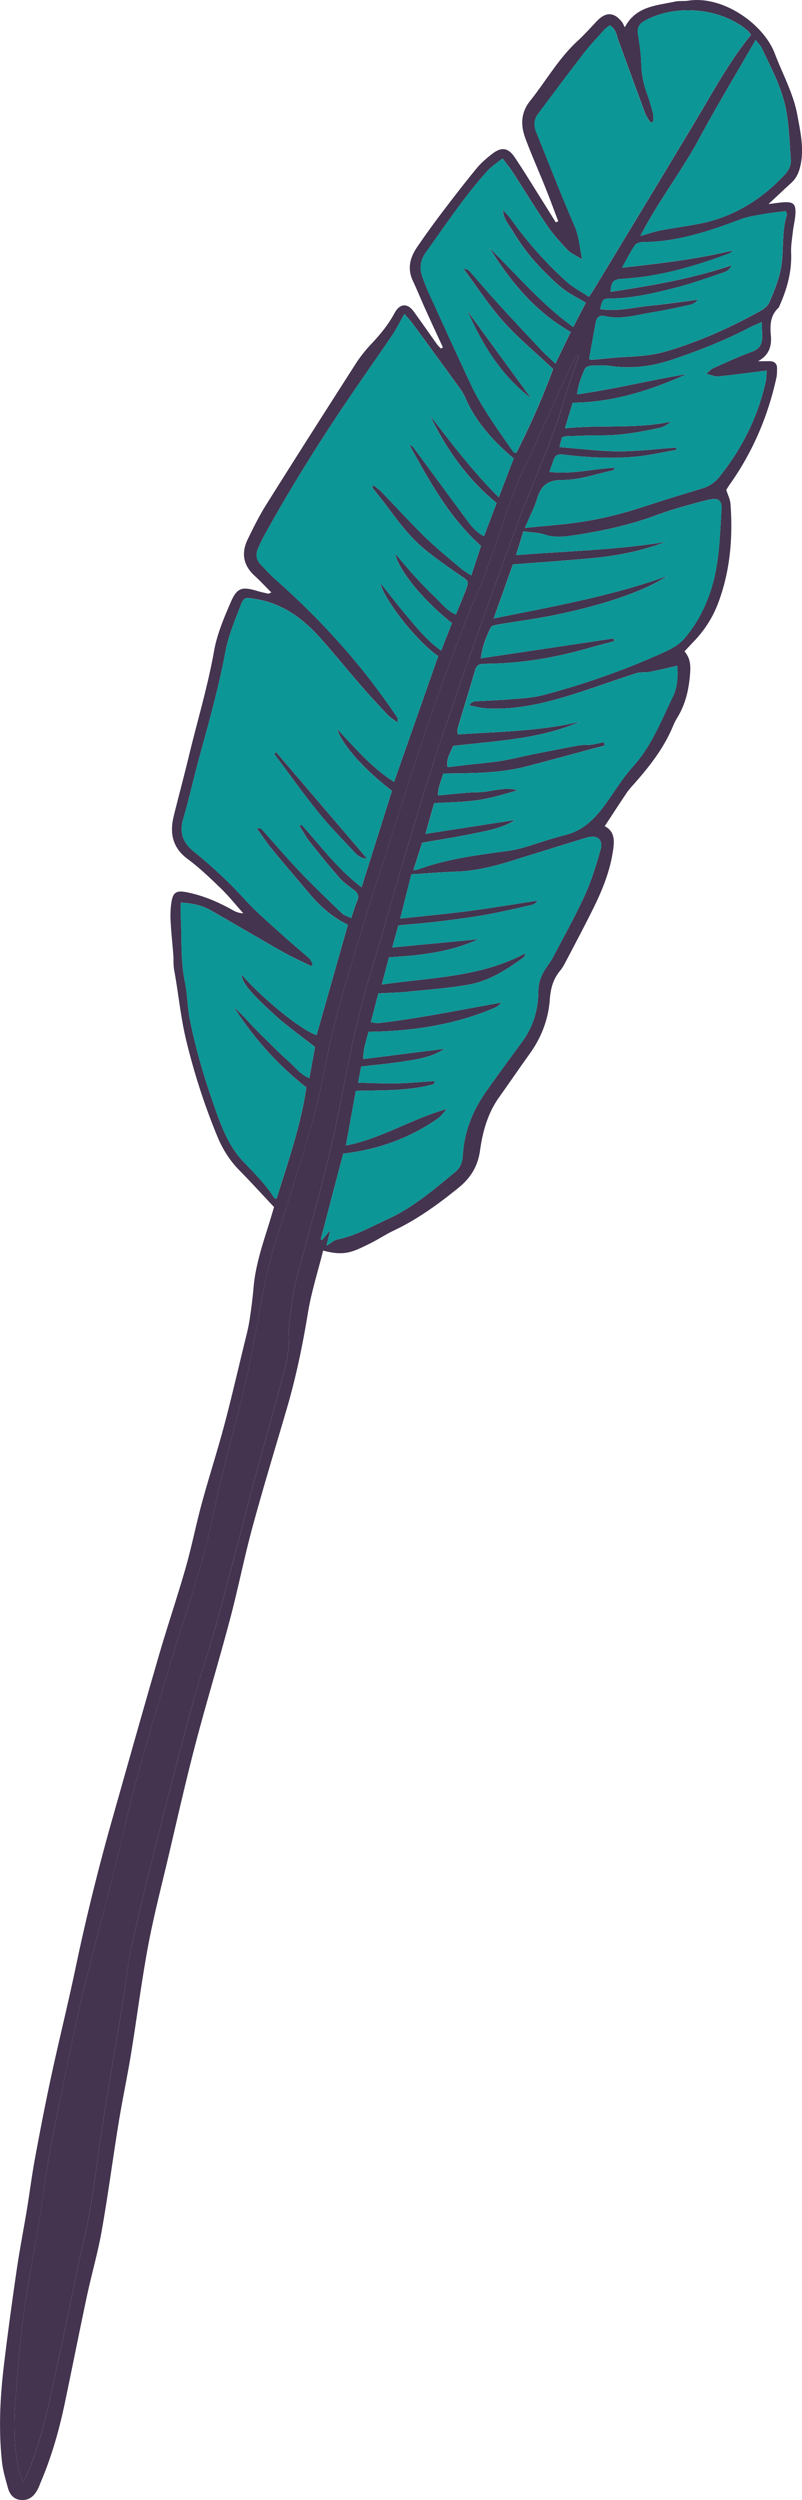
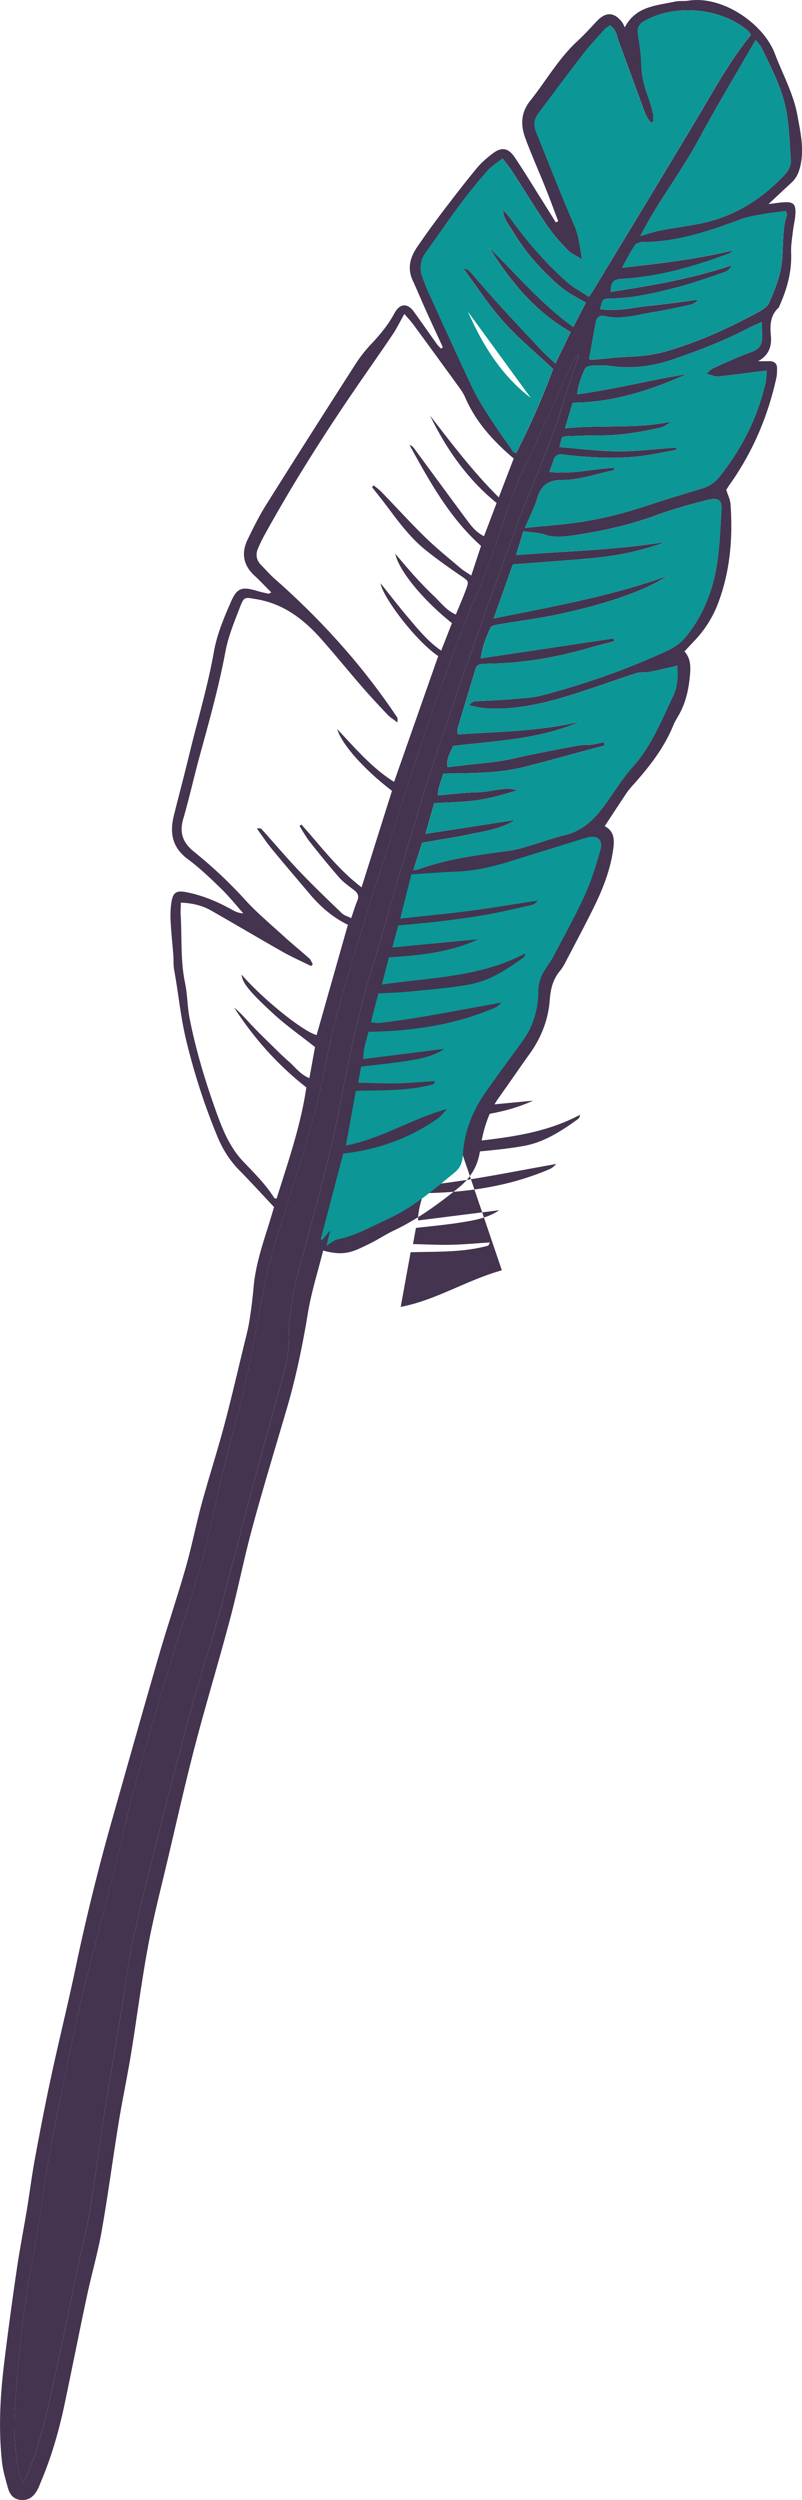
<svg xmlns="http://www.w3.org/2000/svg" id="Calque_2" viewBox="0 0 387.61 1208.11">
  <defs>
    <style>.cls-1{fill:#0d9696}.cls-2{fill:#44344f}</style>
  </defs>
  <g id="_10">
-     <path d="M132.42 583.28c-5.86-6.23-11.16-12.08-16.7-17.69-4.74-4.79-8.2-10.4-10.72-16.52-6.21-15.07-11.2-30.52-15.03-46.42-2.71-11.26-3.74-22.72-5.82-34.04-.43-2.33-.2-4.77-.39-7.15-.42-5.49-1.04-10.96-1.31-16.45-.15-3.09-.06-6.25.45-9.29.78-4.68 2.59-5.5 7.38-4.54 7.82 1.56 15.01 4.62 21.92 8.48 1.55.87 3.16 1.62 5.4 1.7-3.58-4.01-6.94-8.24-10.78-11.97-5.14-4.98-10.35-9.99-16.08-14.24-7.5-5.55-8.8-12.62-6.74-20.95 2.37-9.59 4.95-19.13 7.26-28.73 4.07-16.92 9.12-33.57 12.17-50.77 1.45-8.19 4.81-16.16 8.16-23.85 3.02-6.93 5.42-7.45 12.75-5.27 1.75.52 3.53.91 5.31 1.3.28.06.63-.24 1.48-.59-2.79-2.79-5.35-5.55-8.12-8.09-5.46-5.03-6.48-10.94-3.35-17.45 2.79-5.78 5.67-11.56 9.08-16.99 14.25-22.72 28.66-45.33 43.13-67.91 2.17-3.39 4.72-6.6 7.48-9.53 4.3-4.58 8.28-9.33 11.25-14.89.59-1.11 1.39-2.24 2.38-2.98 2.24-1.68 4.78-.93 6.98 2.09 3.78 5.19 7.43 10.48 11.17 15.71.57.79 1.29 1.47 1.95 2.19.32-.19.64-.38.97-.58-2.79-6.06-5.62-12.11-8.36-18.2-2.11-4.67-4.04-9.42-6.2-14.06-2.72-5.84-1.31-11.16 2.04-16.1 3.92-5.77 8.02-11.42 12.23-16.98 5.43-7.17 10.93-14.29 16.64-21.23 2.19-2.66 4.91-4.97 7.67-7.08 4.34-3.32 7.58-2.82 10.7 1.81 4.5 6.69 8.69 13.6 12.99 20.42 2.31 3.66 4.58 7.34 6.86 11.02.39-.18.78-.36 1.18-.55-2.05-5.37-4.02-10.78-6.16-16.11-3.2-8-6.73-15.87-9.72-23.94-2.33-6.29-2.29-12.38 2.3-18.13 7.67-9.6 13.72-20.46 22.89-28.9 3.23-2.98 6.18-6.27 9.2-9.47 4.46-4.73 8.39-4.66 12.35.34.45.57.69 1.3 1.31 2.49C307.34 2.95 317.19 2.75 326.13.78c2.13-.47 4.42-.13 6.59-.46 16.5-2.56 36.26 11.09 41.76 25.59 3.75 9.91 9 19.26 10.91 29.83 1.43 7.91 3.27 15.78 1.54 23.97-.72 3.4-1.89 6.26-4.43 8.59-3.49 3.2-6.93 6.45-11.07 10.31 3.05-.36 5.29-.76 7.54-.87 4.44-.23 5.65.86 5.47 5.39-.12 2.91-.9 5.79-1.23 8.7-.39 3.44-.99 6.92-.85 10.36.37 9.04-1.96 17.41-5.59 25.53-.15.34-.23.75-.48.98-4.07 3.75-4.17 8.52-3.72 13.54.47 5.19-.99 9.51-6.23 12.33 1.82-.01 3.63-.03 5.45-.04 2.44 0 3.83 1.11 3.77 3.65-.04 1.46-.01 2.96-.33 4.38-4.1 18.68-11.46 35.94-22.55 51.57-.63.89-1.18 1.84-1.67 2.61.75 2.42 1.89 4.6 2.05 6.85 1.17 16.27-.15 32.28-5.91 47.69-2.6 6.95-6.52 13.14-11.67 18.52-1.52 1.59-3.01 3.21-4.67 4.98 2.84 3.18 3.03 6.9 2.71 10.85-.58 7.22-2.04 14.13-5.76 20.45-.84 1.42-1.7 2.86-2.32 4.38-4.51 11.07-11.77 20.28-19.64 29.07-1.1 1.23-2.18 2.5-3.1 3.87-3.45 5.15-6.83 10.35-10.43 15.84 5.32 2.78 4.63 7.89 3.85 12.78-1.49 9.32-4.99 18.03-9.13 26.45-4.3 8.73-8.89 17.32-13.4 25.95-.85 1.62-1.73 3.28-2.89 4.68-3.41 4.11-4.59 8.6-4.99 14.07-.69 9.36-4.05 18.18-9.64 25.97-5.03 7.02-9.9 14.15-14.9 21.18-5.49 7.71-7.91 16.61-9.18 25.71-1.07 7.64-4.58 13.26-10.44 18-9.74 7.87-19.79 15.2-31.17 20.59-4.14 1.96-7.97 4.57-12.1 6.56-7.51 3.61-11.56 6.05-22.1 3.14-2.51 10.06-5.7 20-7.37 30.19-2.56 15.57-5.73 30.95-10.16 46.08-5.61 19.16-11.44 38.27-16.67 57.54-3.99 14.68-6.91 29.64-10.81 44.34-5.4 20.38-11.54 40.57-16.87 60.96-4.68 17.91-8.73 35.99-12.97 54.02-3.36 14.3-7.07 28.54-9.76 42.96-3.22 17.32-5.42 34.82-8.26 52.21-1.81 11.05-4.15 22.01-5.95 33.06-2.83 17.4-5.12 34.88-8.18 52.24-1.88 10.65-4.92 21.09-7.18 31.68-3.71 17.39-7.14 34.84-10.8 52.24-2.69 12.77-6.28 25.28-11.37 37.33-.5 1.18-.91 2.41-1.5 3.55-1.6 3.11-3.79 5.46-7.62 5.39-3.95-.06-5.99-2.54-6.93-5.98-1.1-4.06-2.34-8.15-2.8-12.3-1.76-15.97-.91-31.93 1.02-47.82 1.83-15.12 3.89-30.21 6.09-45.27 1.43-9.78 3.34-19.49 4.95-29.25 1.34-8.15 2.36-16.35 3.86-24.47 2.47-13.33 5.04-26.65 7.9-39.9 3.75-17.38 8.05-34.64 11.7-52.04 5.09-24.24 11.03-48.26 17.78-72.09 7.45-26.28 14.84-52.59 22.46-78.82 4.14-14.26 8.93-28.34 13.01-42.62 2.92-10.22 4.95-20.7 7.74-30.96 3.42-12.56 7.44-24.96 10.8-37.54 3.49-13.07 6.52-26.27 9.72-39.42.91-3.72 1.91-7.44 2.51-11.21.86-5.41 1.55-10.86 2.03-16.32.88-10.14 4-19.72 7.03-29.33.99-3.14 1.91-6.29 2.86-9.47zm58.03-205.42c7.2-20.51 14.28-40.69 21.34-60.81-10.93-7.37-26.83-28.48-27.88-35.2 4.87 6.06 9.18 11.7 13.78 17.09 4.61 5.4 9.08 10.97 15.54 15.46 1.85-4.75 3.56-9.1 5.19-13.29-13.69-10.87-25.71-25.3-27.36-33.49 3.57 4.15 6.44 7.64 9.48 10.97 2.97 3.25 6.01 6.45 9.22 9.47 3.23 3.04 5.86 6.87 10.55 8.91 1.77-4.33 3.46-8.18 4.91-12.11 1.51-4.1 1.22-4.05-2.42-6.55-5.88-4.04-11.73-8.14-17.27-12.63-7.18-5.81-12.69-13.21-18.18-20.57-2.45-3.28-5.03-6.46-7.55-9.69l.81-.87c1.3 1.09 2.71 2.08 3.89 3.3 7.02 7.26 13.81 14.76 21.04 21.81 5.37 5.24 11.25 9.96 16.96 14.83 1.47 1.25 3.19 2.22 5.26 3.63 1.67-5.05 3.14-9.52 4.72-14.31-15.26-13.64-24.89-31.18-34.55-48.75 1.01.25 1.62.81 2.11 1.47 8.59 11.66 17.13 23.36 25.76 34.98 2.14 2.87 4.38 5.74 8.12 7.62 2.06-5.44 3.99-10.51 6.1-16.07-14.17-11.53-24.3-26.01-32.16-42.22 10.35 13.34 20.46 26.85 33.2 39.51 2.67-6.96 4.98-12.99 7.21-18.79-10.21-8.67-18.47-17.89-23.52-29.67-.79-1.83-1.99-3.52-3.17-5.15-7.21-9.95-14.45-19.88-21.73-29.79-1.23-1.68-2.67-3.2-4.41-5.24-2.25 3.97-3.85 7.27-5.88 10.27-7.72 11.4-15.7 22.62-23.37 34.06-13.81 20.61-26.91 41.65-38.84 63.42-.97 1.77-1.79 3.62-2.6 5.47-1.32 3-.89 5.72 1.44 8.1 2.19 2.22 4.23 4.62 6.57 6.67 22.56 19.89 42.56 42.03 59.27 67.09.21.32.04.89.07 2.38-2.02-1.59-3.55-2.51-4.74-3.76-4.17-4.4-8.31-8.82-12.28-13.39-6.62-7.62-12.99-15.47-19.67-23.04-8.55-9.68-18.38-17.28-31.67-19.46-5.37-.88-5.77-1.34-7.76 3.87-2.68 7.01-5.64 14.08-7.01 21.4-3.2 17.14-7.9 33.87-12.49 50.64-2.76 10.06-4.99 20.26-7.91 30.27-1.97 6.75-.21 11.51 5.19 15.88 8.7 7.05 16.89 14.65 24.46 22.99 5.78 6.37 12.44 11.94 18.82 17.76 4.07 3.71 8.35 7.18 12.46 10.85.77.69 1.13 1.84 1.67 2.78-.27.29-.54.59-.81.88-4.55-2.26-9.22-4.31-13.63-6.81-11.65-6.6-23.15-13.46-34.79-20.07-4.32-2.46-9.11-3.54-14.53-3.77-.04 2.28-.2 4.27-.08 6.25.65 10.8-.16 21.67 2.08 32.4 1.19 5.71 1.13 11.68 2.26 17.41 2.76 13.97 6.75 27.64 11.45 41.08 3.51 10.04 7.02 20.22 14.56 28.1 5.34 5.58 10.8 11 14.95 17.57.1.16.54.12 1.05.21 5.58-17.83 11.73-35.45 14.37-53.74-14.17-11.1-25.49-24.01-34.93-38.62 3.2 2.63 5.86 5.76 8.67 8.74 2.77 2.94 5.67 5.76 8.56 8.59 3.02 2.96 6 5.97 9.18 8.74 3.08 2.68 5.49 6.24 9.99 8.09 1.01-5.57 1.94-10.71 2.73-15.03-7.06-5.6-13.98-10.45-20.15-16.12-12.07-11.07-14.99-15.11-15.35-18.89 10.43 11.99 29.68 27.46 36.27 29.22 5.02-17.71 10.04-35.42 15.12-53.31-7.36-3.56-13.26-8.71-18.39-14.79-6.14-7.29-12.36-14.52-18.41-21.88-2.57-3.13-4.8-6.54-7.19-9.82 1.27-.3 1.97-.07 2.39.4 6.13 6.81 12.05 13.81 18.36 20.44 6.58 6.91 13.49 13.5 20.36 20.13 1.05 1.01 2.67 1.42 4.47 2.33 1.14-3.3 1.9-5.92 2.95-8.41.98-2.32.23-3.77-1.61-5.18-2.47-1.89-5.08-3.71-7.11-6.02-4.95-5.65-9.68-11.5-14.33-17.4-1.84-2.33-3.26-5-4.87-7.52.3-.23.6-.46.91-.69 9.17 10.12 17.28 21.3 29.08 30.32 5.1-16.2 9.93-31.53 14.69-46.64-13.13-10.04-24.19-22.19-26.48-29.84 9 9.53 16.68 18.69 27.51 25.54zM279.7 172.1c-.38-.16-.77-.31-1.15-.47-.81 1.59-1.68 3.16-2.42 4.78-6.32 13.86-12.64 27.72-18.93 41.6-3.03 6.69-6.37 13.26-8.93 20.13-5.97 15.99-10.79 32.44-17.45 48.12-13.6 31.98-24.48 64.89-35.19 97.89-6.56 20.24-13.15 40.47-19.44 60.79-5.04 16.3-10.06 32.63-14.34 49.14-3.73 14.37-5.88 29.16-9.68 43.5-4.42 16.65-9.71 33.08-14.97 49.5-4.02 12.55-7.77 25.13-10.2 38.09-2.62 13.99-4.94 28.04-8.08 41.92-3.6 15.89-8.08 31.58-11.94 47.42-3.13 12.82-5.43 25.86-8.98 38.56-4.64 16.6-10.29 32.91-15.25 49.43-7.97 26.52-16.09 52.98-22.41 79.99-6.43 27.49-13.9 54.74-20.61 82.17-3.22 13.17-5.8 26.49-8.55 39.77-2.64 12.75-5.29 25.5-7.6 38.32-1.76 9.75-2.88 19.61-4.47 29.39-2.56 15.75-5.68 31.41-7.8 47.21-1.88 14-2.94 28.13-3.95 42.23-.78 10.82-.44 21.67 1.73 32.37.33 1.63 1.13 3.16 2.05 5.68 1.05-2.05 1.6-2.96 2.01-3.93 7.44-17.33 10.76-35.81 14.83-54.06 3.27-14.69 6.12-29.47 9.22-44.2 2.08-9.87 4.64-19.66 6.32-29.6 2.48-14.66 4.22-29.44 6.54-44.13 2.8-17.75 5.89-35.46 8.8-53.2 1.81-11.05 2.96-22.25 5.41-33.16 4.49-20.05 9.6-39.96 14.65-59.89 4.68-18.49 9.45-36.96 14.51-55.35 3.65-13.26 8.13-26.29 11.76-39.55 5.91-21.57 11.35-43.27 17.13-64.87 4.74-17.7 9.77-35.33 14.49-53.04 1.75-6.54 3.18-13.12 2.84-20.06-.22-4.51.7-9.1 1.26-13.63 1.42-11.52 5.08-22.5 7.99-33.67 5.09-19.51 10.6-38.97 14.52-58.72 4.64-23.4 8.95-46.81 16.1-69.64 5.37-17.14 9.9-34.54 15.09-51.74 6.3-20.89 12.42-41.86 19.46-62.51 11.41-33.49 23.19-66.88 35.44-100.07 7.68-20.81 17.27-40.9 23.46-62.28 1.98-6.82 4.48-13.48 6.74-20.22zm16.87 136.42c.1.44.21.87.31 1.31-4.1 1.11-8.21 2.16-12.29 3.33-15.71 4.49-31.68 7.33-48.07 7.55-1.1.01-2.2.12-3.3.15-1.9.04-2.96.93-3.52 2.81-2.81 9.49-5.72 18.95-8.55 28.44-.19.64.03 1.41.08 2.79 19.93-1.33 39.72-1.51 59.12-6.17-19.51 8.54-40.52 9.23-61.37 11.75-1.18 3.24-3.53 6.2-2.64 10.25 3.26-.38 6.15-.72 9.04-1.06 5.63-.65 11.28-1.1 16.87-1.99 5.04-.8 10.01-2.1 15.02-3.1 7.52-1.5 15.04-2.99 22.59-4.36 1.97-.36 4.04-.11 6.04-.37 2.01-.26 3.98-.79 5.96-1.21.13.54.26 1.08.4 1.62-12.77 3.32-25.46 6.92-38.26 10.2-13.1 3.36-26.44 3.12-39.8 3.36-1.03 3.87-2.64 6.92-2.48 10.56 6.7-.56 13.04-1.43 19.4-1.53 6.33-.1 12.54-2.84 18.97-.96-6.47 1.97-12.94 3.86-19.55 4.81-6.66.96-13.45.98-20.7 1.44-1.29 4.55-2.66 9.38-4.2 14.82 15.04-2.33 29.16-4.51 43.28-6.7-6.53 4.18-14.03 5.28-21.36 6.79-7.65 1.58-15.39 2.76-23.53 4.19-1.3 4.05-2.71 8.43-4.27 13.29 1.38-.23 1.92-.23 2.41-.41 12.29-4.49 25.13-6.44 38.01-8.21 3.8-.52 7.66-.93 11.34-1.93 7.21-1.96 14.24-4.64 21.5-6.41 9.08-2.22 14.83-8.31 19.94-15.46 4.26-5.96 8.12-12.3 13-17.71 8.95-9.93 13.61-22.17 19.29-33.85 2.18-4.49 2.48-9.69 2.08-14.83-4.92 1.1-9.16 2.15-13.44 2.97-2.07.4-4.35-.02-6.31.61-10.06 3.24-19.99 6.87-30.07 10.06-13.83 4.38-27.86 7.84-42.55 6.94-2.75-.17-5.46-.94-8.19-1.44 1-1.4 1.94-1.88 2.9-1.94 5.5-.36 11.01-.47 16.49-.95 5.46-.48 11.05-.67 16.29-2.06 20.36-5.38 40.2-12.34 59.35-21.13 3.25-1.49 6.62-3.51 8.91-6.17 5.78-6.71 9.88-14.46 12.71-22.97 4.23-12.72 4.42-25.91 5.27-39.04.31-4.72-1.11-6.43-7.02-4.92-8.33 2.12-16.66 4.4-24.72 7.38-12.61 4.65-25.63 7.5-38.82 9.51-4.78.73-9.76 1.44-14.74-.19-3.2-1.05-6.73-1.09-10.43-1.63-1.17 3.8-2.2 7.14-3.55 11.51 24.83-1.96 48.63-2.48 72.21-6.36-11.57 4.38-23.58 6.73-35.83 7.86-12.55 1.16-25.14 2-37.91 2.99-2.94 8.28-5.92 16.68-9.27 26.11 28.89-5.81 56.91-10.8 83.91-20.49a88.95 88.95 0 0 1-13.45 6.9c-12.55 5.16-25.63 8.67-38.85 11.5-9.8 2.1-19.79 3.36-29.68 5.06-1.18.2-2.92.53-3.32 1.33-2.23 4.49-4.09 9.16-4.82 14.97 21.81-3.26 42.98-6.43 64.14-9.6zm19.12-249.75c-.43.15-.87.29-1.3.44-.86-1.45-1.96-2.8-2.54-4.35-4.34-11.65-8.54-23.36-12.87-35.01-.98-2.64-1.18-5.78-4.27-7.61-.91.71-1.86 1.25-2.55 2.02-3.43 3.83-6.99 7.57-10.13 11.63-7.41 9.58-14.62 19.32-21.88 29.01-2.04 2.73-2.3 5.71-1.02 8.87 6.12 15.11 11.99 30.33 18.48 45.27 2.15 4.96 2.52 9.89 3.68 16.27-3.15-1.99-5.44-2.89-6.97-4.51-3.51-3.72-7-7.55-9.87-11.77-5.78-8.49-11.11-17.28-16.7-25.9-1.44-2.22-3.13-4.26-4.83-6.56-1.94 1.46-3.28 2.41-4.55 3.45-1 .81-1.99 1.65-2.84 2.6-11.09 12.32-20.22 26.13-29.84 39.56-2.8 3.9-3.02 8.13-1.24 12.53.82 2.04 1.52 4.13 2.44 6.12 6.93 15.18 13.81 30.39 20.92 45.49 2.26 4.79 4.99 9.39 7.85 13.86 3.94 6.17 8.21 12.13 12.37 18.15.17.25.64.29 1.45.62 6.86-13.45 12.94-27.25 17.83-40.63-8.61-8.13-17.01-15.08-24.19-23.12-7.01-7.86-12.77-16.83-19.08-25.31 1.53.05 2.44.63 3.13 1.41 4.49 5.08 8.86 10.27 13.42 15.28 6.92 7.59 13.94 15.09 20.98 22.57 1.99 2.11 4.19 4.03 6.87 6.58 2.63-5.46 4.97-10.3 7.39-15.32-17.34-9.89-29.12-24.42-39.24-40.56 13.11 12.85 24.99 27.01 40.44 38.2 2.13-4.11 4.04-7.78 6.12-11.79-3.86-2.29-7.49-4.05-10.66-6.43-3.36-2.52-6.39-5.53-9.36-8.52-2.83-2.86-5.57-5.85-8.05-9.02-2.58-3.31-4.98-6.8-7.14-10.4-1.93-3.22-4.69-6.12-4.82-10.22 1.55 1.38 2.85 2.9 4.02 4.51 7.86 10.9 16.69 20.97 26.68 29.93 3.18 2.85 7.1 4.87 10.8 7.35 1.15-1.74 1.89-2.78 2.55-3.87 17-28.14 34.08-56.22 50.93-84.44 7.8-13.07 15.12-26.43 24.87-38.3-.64-.83-.99-1.5-1.52-1.96-12.81-11.03-34.78-13.15-49.71-4.93-2.55 1.4-3.87 3.11-3.44 6.15.68 4.89 1.51 9.81 1.63 14.73.12 5.23 1.15 10.13 2.97 14.98 1.09 2.9 1.91 5.91 2.66 8.92.32 1.28.13 2.69.17 4.04zm-99.63 477.09c-1.96 2.08-2.98 3.6-4.38 4.58-13.74 9.62-29.07 15.11-45.81 17.03-3.67 14-7.27 27.73-10.86 41.45.22.1.45.19.67.29 1.05-1.26 2.1-2.52 3.93-4.71-.77 3.12-1.23 5.03-1.84 7.49 2.24-1.31 3.7-2.72 5.38-3.06 8.78-1.77 16.43-6.24 24.42-9.89 12.19-5.57 22.18-14.27 32.4-22.65 2.56-2.1 3.52-4.83 3.72-8.21.67-11.49 4.89-21.78 11.51-31.1 5.64-7.94 11.38-15.8 17.15-23.65 5.3-7.21 7.74-15.37 7.82-24.17.04-4.08 1.17-7.55 3.33-10.85 1.3-2 2.77-3.91 3.87-6.01 5.21-9.92 10.68-19.72 15.33-29.91 3.17-6.95 5.41-14.38 7.52-21.75 1.45-5.08-1.61-7.53-6.77-5.95-11.34 3.48-22.67 6.97-33.99 10.53-9.3 2.93-18.63 5.5-28.47 5.86-7.27.26-14.53.86-22.19 1.34-1.81 7.22-3.54 14.07-5.38 21.4 11.73-1.29 22.73-2.31 33.67-3.75 10.94-1.44 21.83-3.28 32.74-4.95-.78 1.05-1.66 1.8-2.66 2.03-7.25 1.64-14.49 3.38-21.8 4.69-7.37 1.32-14.81 2.3-22.25 3.22-6.7.82-13.44 1.35-20.61 2.05-.94 3.39-1.83 6.64-2.94 10.66l41.6-3.98c-13.69 6.29-28.29 7.81-43.2 8.73-1.1 4.22-2.13 8.17-3.43 13.15 24.2-3.46 47.9-3.58 69.35-15.09-.21 1.02-.5 1.72-1.03 2.1-7.91 5.71-16.16 11.12-25.83 12.92-9.88 1.83-19.97 2.51-29.99 3.54-4.54.46-9.13.53-14.18.8-1.19 4.58-2.37 9.11-3.63 13.97 1.77.19 2.85.5 3.87.38 19.88-2.31 39.46-6.42 59.27-9.91-.95.99-1.97 1.95-3.17 2.47-19.47 8.37-40 11.37-61.1 11.65-1.11 4.36-2.64 8.41-2.52 13.19 13.38-1.69 26.3-3.32 39.22-4.95-5.78 3.89-12.49 4.95-19.12 6-6.99 1.1-14.05 1.72-21.15 2.56l-1.42 7.81c6.47.13 12.5.46 18.51.33 6.13-.14 12.25-.72 18.69-1.13-.45.76-.62 1.49-.97 1.58-12.13 3.3-24.6 2.79-37.38 3.16l-4.79 26.41c17.12-3.28 31.43-12.75 48.89-17.69zm37.63-280.74c9.82-1.01 18.24-1.58 26.56-2.81 6.84-1.01 13.65-2.49 20.33-4.29 7.78-2.1 15.39-4.8 23.09-7.2 5.4-1.68 10.83-3.26 16.22-4.97 3.22-1.02 5.8-2.91 7.94-5.6 10.78-13.57 18.39-28.67 22.21-45.6.38-1.66.35-3.42.55-5.57-1.99.25-3.23.4-4.46.55-6.35.78-12.68 1.68-19.05 2.27-1.6.15-3.29-.69-5.78-1.27 1.65-1.35 2.37-2.25 3.31-2.66 6.18-2.74 12.31-5.64 18.66-7.93 3.3-1.19 4.88-3.11 5.04-6.34.12-2.46-.1-4.94-.19-8.06-2.42 1.08-4.1 1.72-5.67 2.54-12.03 6.32-24.65 11.23-37.48 15.58-9.64 3.27-19.56 4.59-29.77 3.11-3.06-.45-6.23-.31-9.34-.16-1.11.05-2.8.67-3.17 1.5-1.66 3.74-3.23 7.57-3.77 12.37 18.22-2.56 35.46-6.9 52.97-9.79-17.58 7.86-35.66 13.7-55.11 13.8-1.25 4.12-2.33 7.71-3.75 12.39 17.76-1.78 34.56.36 51.24-3.21-1.72 1.39-3.54 2.56-5.53 2.99-9.29 2.02-18.63 3.68-28.21 3.63-5.69-.03-11.38.26-17.07.43-.51.02-1.01.29-1.86.56-.36 1.37-.75 2.84-1.24 4.69 9.91.75 19.18 1.99 28.46 2.02 9.32.03 18.65-1.15 27.98-1.8.04.37.09.74.13 1.11-6.21 1.07-12.39 2.48-18.65 3.15-12.07 1.28-24.15.53-36.16-.9-2.53-.3-3.82.38-4.57 2.66-.61 1.85-1.31 3.67-2.05 5.71 10.96 1.36 21.12-1.52 31.56-1.97-.28.62-.37 1.15-.56 1.19-8.18 1.72-16.36 4.7-24.55 4.7-7.42 0-10.41 2.74-12.37 9.04-1.39 4.47-3.59 8.7-5.9 14.15zm100.63-134.17c-.64.52-1.2 1.25-1.93 1.52-16.66 6.23-33.61 11.2-51.5 12.24-4.5.26-5.5 1.35-5.8 6.33 19.54-2.98 39-6.26 58.43-12.79-1.19 2.81-3.3 3.21-5 3.8-7.05 2.4-14.08 4.93-21.28 6.78-10.42 2.68-20.91 5.24-31.79 5.4-4.18.06-4.18.14-5.41 5.13 8.12 1.34 15.99-.81 23.93-1.6 7.83-.78 15.63-1.94 23.44-2.94-1.24 1.39-2.66 2.19-4.17 2.52-5.86 1.27-11.72 2.55-17.63 3.52-7.72 1.27-15.37 3.66-23.34 1.89-2.54-.56-3.88.63-4.33 2.96-1.12 5.88-2.15 11.77-3.24 17.79.31.09.82.41 1.31.37 5.81-.47 11.62-1.19 17.44-1.45 6.42-.29 12.7-.91 18.93-2.76 15.88-4.71 30.83-11.49 45.26-19.49 1.67-.93 3.49-2.42 4.21-4.09 2.07-4.84 4.09-9.79 5.27-14.9 2.06-8.9.33-18.31 3.14-27.19.14-.43-.19-1.01-.41-2.01-3.62.48-7.21.83-10.75 1.47-3.76.68-7.64 1.21-11.19 2.55-15.3 5.74-30.68 10.93-47.3 10.98-1.29 0-3.13.57-3.77 1.52-2.11 3.12-3.79 6.53-6.22 10.87 18.81-2.1 36.33-4.15 53.71-8.39zM365.21 19.3c-9.48 16.48-18.85 31.99-27.44 47.94-8.54 15.85-19.73 30.11-28.28 46.79 3.93-1.1 6.85-2.12 9.85-2.7 6.09-1.17 12.24-1.98 18.33-3.14 16.6-3.16 30.2-11.59 41.64-23.82 1.99-2.13 3.11-4.56 2.89-7.45-.58-7.47-.81-15-2.03-22.37-1.86-11.31-7.28-21.39-12.16-31.61-.45-.95-1.3-1.72-2.8-3.64z" class="cls-2" />
-     <path d="M190.45 377.87c-10.82-6.85-18.51-16.01-27.51-25.54 2.29 7.65 13.35 19.8 26.48 29.84-4.76 15.11-9.59 30.44-14.69 46.64-11.8-9.02-19.91-20.21-29.08-30.32-.3.23-.6.46-.91.69 1.61 2.52 3.03 5.19 4.87 7.52 4.66 5.9 9.38 11.75 14.33 17.4 2.03 2.31 4.64 4.13 7.11 6.02 1.84 1.41 2.6 2.86 1.61 5.18-1.06 2.49-1.81 5.11-2.95 8.41-1.8-.91-3.43-1.32-4.47-2.33-6.87-6.62-13.78-13.22-20.36-20.13-6.31-6.63-12.24-13.63-18.36-20.44-.43-.47-1.13-.7-2.39-.4 2.38 3.28 4.62 6.69 7.19 9.82 6.05 7.36 12.27 14.59 18.41 21.88 5.13 6.09 11.03 11.24 18.39 14.79-5.07 17.89-10.1 35.6-15.12 53.31-6.6-1.77-25.84-17.23-36.27-29.22.35 3.78 3.28 7.82 15.35 18.89 6.18 5.67 13.1 10.52 20.15 16.12-.78 4.32-1.71 9.46-2.73 15.03-4.5-1.85-6.92-5.41-9.99-8.09-3.18-2.77-6.16-5.79-9.18-8.74-2.89-2.83-5.79-5.65-8.56-8.59-2.81-2.99-5.46-6.12-8.67-8.74 9.44 14.61 20.76 27.52 34.93 38.62-2.63 18.29-8.79 35.91-14.37 53.74-.51-.09-.95-.04-1.05-.21-4.16-6.57-9.61-11.99-14.95-17.57-7.54-7.88-11.05-18.06-14.56-28.1-4.69-13.44-8.69-27.11-11.45-41.08-1.13-5.73-1.07-11.7-2.26-17.41-2.24-10.73-1.43-21.6-2.08-32.4-.12-1.97.05-3.96.08-6.25 5.42.23 10.21 1.32 14.53 3.77 11.64 6.61 23.14 13.47 34.79 20.07 4.41 2.5 9.08 4.55 13.63 6.81.27-.29.54-.59.81-.88-.55-.94-.9-2.09-1.67-2.78-4.1-3.67-8.39-7.14-12.46-10.85-6.37-5.82-13.04-11.39-18.82-17.76-7.56-8.34-15.76-15.94-24.46-22.99-5.4-4.38-7.16-9.14-5.19-15.88 2.93-10.01 5.16-20.21 7.91-30.27 4.6-16.77 9.29-33.5 12.49-50.64 1.37-7.32 4.33-14.38 7.01-21.4 1.99-5.21 2.4-4.75 7.76-3.87 13.29 2.18 23.12 9.78 31.67 19.46 6.68 7.57 13.05 15.41 19.67 23.04 3.97 4.57 8.12 8.99 12.28 13.39 1.18 1.25 2.71 2.17 4.74 3.76-.03-1.49.14-2.07-.07-2.38-16.71-25.06-36.71-47.2-59.27-67.09-2.33-2.06-4.38-4.45-6.57-6.67-2.34-2.37-2.76-5.09-1.44-8.1.81-1.85 1.64-3.7 2.6-5.47 11.92-21.76 25.03-42.81 38.84-63.42 7.66-11.44 15.65-22.66 23.37-34.06 2.03-3 3.62-6.3 5.88-10.27 1.73 2.05 3.17 3.57 4.41 5.24 7.28 9.9 14.52 19.83 21.73 29.79 1.18 1.63 2.38 3.31 3.17 5.15 5.05 11.78 13.32 21 23.52 29.67-2.23 5.8-4.54 11.83-7.21 18.79-12.73-12.66-22.85-26.17-33.2-39.51 7.85 16.21 17.99 30.69 32.16 42.22-2.11 5.55-4.03 10.63-6.1 16.07-3.73-1.87-5.98-4.74-8.12-7.62-8.64-11.62-17.17-23.32-25.76-34.98-.49-.66-1.1-1.22-2.11-1.47 9.66 17.57 19.29 35.12 34.55 48.75-1.58 4.79-3.06 9.26-4.72 14.31-2.07-1.41-3.79-2.37-5.26-3.63-5.72-4.87-11.6-9.59-16.96-14.83-7.23-7.05-14.02-14.55-21.04-21.81-1.18-1.22-2.58-2.21-3.89-3.3l-.81.87c2.52 3.23 5.1 6.41 7.55 9.69 5.5 7.36 11.01 14.76 18.18 20.57 5.54 4.48 11.39 8.59 17.27 12.63 3.64 2.5 3.93 2.45 2.42 6.55-1.45 3.94-3.14 7.78-4.91 12.11-4.69-2.05-7.32-5.88-10.55-8.91-3.2-3.02-6.25-6.21-9.22-9.47-3.04-3.33-5.91-6.82-9.48-10.97 1.65 8.19 13.68 22.61 27.36 33.49-1.64 4.19-3.34 8.55-5.19 13.29-6.45-4.49-10.93-10.06-15.54-15.46-4.6-5.39-8.91-11.02-13.78-17.09 1.05 6.73 16.95 27.84 27.88 35.2-7.06 20.12-14.15 40.3-21.34 60.81zm-57-14.35c-.27.28-.54.57-.81.85 7.01 9.35 13.77 18.89 21.1 27.98 5.5 6.82 11.69 13.1 17.68 19.53 1.49 1.6 3.29 3.03 5.86 2.9-14.79-17.3-29.31-34.28-43.82-51.26z" class="cls-1" />
+     <path d="M132.42 583.28c-5.86-6.23-11.16-12.08-16.7-17.69-4.74-4.79-8.2-10.4-10.72-16.52-6.21-15.07-11.2-30.52-15.03-46.42-2.71-11.26-3.74-22.72-5.82-34.04-.43-2.33-.2-4.77-.39-7.15-.42-5.49-1.04-10.96-1.31-16.45-.15-3.09-.06-6.25.45-9.29.78-4.68 2.59-5.5 7.38-4.54 7.82 1.56 15.01 4.62 21.92 8.48 1.55.87 3.16 1.62 5.4 1.7-3.58-4.01-6.94-8.24-10.78-11.97-5.14-4.98-10.35-9.99-16.08-14.24-7.5-5.55-8.8-12.62-6.74-20.95 2.37-9.59 4.95-19.13 7.26-28.73 4.07-16.92 9.12-33.57 12.17-50.77 1.45-8.19 4.81-16.16 8.16-23.85 3.02-6.93 5.42-7.45 12.75-5.27 1.75.52 3.53.91 5.31 1.3.28.06.63-.24 1.48-.59-2.79-2.79-5.35-5.55-8.12-8.09-5.46-5.03-6.48-10.94-3.35-17.45 2.79-5.78 5.67-11.56 9.08-16.99 14.25-22.72 28.66-45.33 43.13-67.91 2.17-3.39 4.72-6.6 7.48-9.53 4.3-4.58 8.28-9.33 11.25-14.89.59-1.11 1.39-2.24 2.38-2.98 2.24-1.68 4.78-.93 6.98 2.09 3.78 5.19 7.43 10.48 11.17 15.71.57.79 1.29 1.47 1.95 2.19.32-.19.64-.38.97-.58-2.79-6.06-5.62-12.11-8.36-18.2-2.11-4.67-4.04-9.42-6.2-14.06-2.72-5.84-1.31-11.16 2.04-16.1 3.92-5.77 8.02-11.42 12.23-16.98 5.43-7.17 10.93-14.29 16.64-21.23 2.19-2.66 4.91-4.97 7.67-7.08 4.34-3.32 7.58-2.82 10.7 1.81 4.5 6.69 8.69 13.6 12.99 20.42 2.31 3.66 4.58 7.34 6.86 11.02.39-.18.78-.36 1.18-.55-2.05-5.37-4.02-10.78-6.16-16.11-3.2-8-6.73-15.87-9.72-23.94-2.33-6.29-2.29-12.38 2.3-18.13 7.67-9.6 13.72-20.46 22.89-28.9 3.23-2.98 6.18-6.27 9.2-9.47 4.46-4.73 8.39-4.66 12.35.34.45.57.69 1.3 1.31 2.49C307.34 2.95 317.19 2.75 326.13.78c2.13-.47 4.42-.13 6.59-.46 16.5-2.56 36.26 11.09 41.76 25.59 3.75 9.91 9 19.26 10.91 29.83 1.43 7.91 3.27 15.78 1.54 23.97-.72 3.4-1.89 6.26-4.43 8.59-3.49 3.2-6.93 6.45-11.07 10.31 3.05-.36 5.29-.76 7.54-.87 4.44-.23 5.65.86 5.47 5.39-.12 2.91-.9 5.79-1.23 8.7-.39 3.44-.99 6.92-.85 10.36.37 9.04-1.96 17.41-5.59 25.53-.15.34-.23.75-.48.98-4.07 3.75-4.17 8.52-3.72 13.54.47 5.19-.99 9.51-6.23 12.33 1.82-.01 3.63-.03 5.45-.04 2.44 0 3.83 1.11 3.77 3.65-.04 1.46-.01 2.96-.33 4.38-4.1 18.68-11.46 35.94-22.55 51.57-.63.89-1.18 1.84-1.67 2.61.75 2.42 1.89 4.6 2.05 6.85 1.17 16.27-.15 32.28-5.91 47.69-2.6 6.95-6.52 13.14-11.67 18.52-1.52 1.59-3.01 3.21-4.67 4.98 2.84 3.18 3.03 6.9 2.71 10.85-.58 7.22-2.04 14.13-5.76 20.45-.84 1.42-1.7 2.86-2.32 4.38-4.51 11.07-11.77 20.28-19.64 29.07-1.1 1.23-2.18 2.5-3.1 3.87-3.45 5.15-6.83 10.35-10.43 15.84 5.32 2.78 4.63 7.89 3.85 12.78-1.49 9.32-4.99 18.03-9.13 26.45-4.3 8.73-8.89 17.32-13.4 25.95-.85 1.62-1.73 3.28-2.89 4.68-3.41 4.11-4.59 8.6-4.99 14.07-.69 9.36-4.05 18.18-9.64 25.97-5.03 7.02-9.9 14.15-14.9 21.18-5.49 7.71-7.91 16.61-9.18 25.71-1.07 7.64-4.58 13.26-10.44 18-9.74 7.87-19.79 15.2-31.17 20.59-4.14 1.96-7.97 4.57-12.1 6.56-7.51 3.61-11.56 6.05-22.1 3.14-2.51 10.06-5.7 20-7.37 30.19-2.56 15.57-5.73 30.95-10.16 46.08-5.61 19.16-11.44 38.27-16.67 57.54-3.99 14.68-6.91 29.64-10.81 44.34-5.4 20.38-11.54 40.57-16.87 60.96-4.68 17.91-8.73 35.99-12.97 54.02-3.36 14.3-7.07 28.54-9.76 42.96-3.22 17.32-5.42 34.82-8.26 52.21-1.81 11.05-4.15 22.01-5.95 33.06-2.83 17.4-5.12 34.88-8.18 52.24-1.88 10.65-4.92 21.09-7.18 31.68-3.71 17.39-7.14 34.84-10.8 52.24-2.69 12.77-6.28 25.28-11.37 37.33-.5 1.18-.91 2.41-1.5 3.55-1.6 3.11-3.79 5.46-7.62 5.39-3.95-.06-5.99-2.54-6.93-5.98-1.1-4.06-2.34-8.15-2.8-12.3-1.76-15.97-.91-31.93 1.02-47.82 1.83-15.12 3.89-30.21 6.09-45.27 1.43-9.78 3.34-19.49 4.95-29.25 1.34-8.15 2.36-16.35 3.86-24.47 2.47-13.33 5.04-26.65 7.9-39.9 3.75-17.38 8.05-34.64 11.7-52.04 5.09-24.24 11.03-48.26 17.78-72.09 7.45-26.28 14.84-52.59 22.46-78.82 4.14-14.26 8.93-28.34 13.01-42.62 2.92-10.22 4.95-20.7 7.74-30.96 3.42-12.56 7.44-24.96 10.8-37.54 3.49-13.07 6.52-26.27 9.72-39.42.91-3.72 1.91-7.44 2.51-11.21.86-5.41 1.55-10.86 2.03-16.32.88-10.14 4-19.72 7.03-29.33.99-3.14 1.91-6.29 2.86-9.47zm58.03-205.42c7.2-20.51 14.28-40.69 21.34-60.81-10.93-7.37-26.83-28.48-27.88-35.2 4.87 6.06 9.18 11.7 13.78 17.09 4.61 5.4 9.08 10.97 15.54 15.46 1.85-4.75 3.56-9.1 5.19-13.29-13.69-10.87-25.71-25.3-27.36-33.49 3.57 4.15 6.44 7.64 9.48 10.97 2.97 3.25 6.01 6.45 9.22 9.47 3.23 3.04 5.86 6.87 10.55 8.91 1.77-4.33 3.46-8.18 4.91-12.11 1.51-4.1 1.22-4.05-2.42-6.55-5.88-4.04-11.73-8.14-17.27-12.63-7.18-5.81-12.69-13.21-18.18-20.57-2.45-3.28-5.03-6.46-7.55-9.69l.81-.87c1.3 1.09 2.71 2.08 3.89 3.3 7.02 7.26 13.81 14.76 21.04 21.81 5.37 5.24 11.25 9.96 16.96 14.83 1.47 1.25 3.19 2.22 5.26 3.63 1.67-5.05 3.14-9.52 4.72-14.31-15.26-13.64-24.89-31.18-34.55-48.75 1.01.25 1.62.81 2.11 1.47 8.59 11.66 17.13 23.36 25.76 34.98 2.14 2.87 4.38 5.74 8.12 7.62 2.06-5.44 3.99-10.51 6.1-16.07-14.17-11.53-24.3-26.01-32.16-42.22 10.35 13.34 20.46 26.85 33.2 39.51 2.67-6.96 4.98-12.99 7.21-18.79-10.21-8.67-18.47-17.89-23.52-29.67-.79-1.83-1.99-3.52-3.17-5.15-7.21-9.95-14.45-19.88-21.73-29.79-1.23-1.68-2.67-3.2-4.41-5.24-2.25 3.97-3.85 7.27-5.88 10.27-7.72 11.4-15.7 22.62-23.37 34.06-13.81 20.61-26.91 41.65-38.84 63.42-.97 1.77-1.79 3.62-2.6 5.47-1.32 3-.89 5.72 1.44 8.1 2.19 2.22 4.23 4.62 6.57 6.67 22.56 19.89 42.56 42.03 59.27 67.09.21.32.04.89.07 2.38-2.02-1.59-3.55-2.51-4.74-3.76-4.17-4.4-8.31-8.82-12.28-13.39-6.62-7.62-12.99-15.47-19.67-23.04-8.55-9.68-18.38-17.28-31.67-19.46-5.37-.88-5.77-1.34-7.76 3.87-2.68 7.01-5.64 14.08-7.01 21.4-3.2 17.14-7.9 33.87-12.49 50.64-2.76 10.06-4.99 20.26-7.91 30.27-1.97 6.75-.21 11.51 5.19 15.88 8.7 7.05 16.89 14.65 24.46 22.99 5.78 6.37 12.44 11.94 18.82 17.76 4.07 3.71 8.35 7.18 12.46 10.85.77.69 1.13 1.84 1.67 2.78-.27.29-.54.59-.81.88-4.55-2.26-9.22-4.31-13.63-6.81-11.65-6.6-23.15-13.46-34.79-20.07-4.32-2.46-9.11-3.54-14.53-3.77-.04 2.28-.2 4.27-.08 6.25.65 10.8-.16 21.67 2.08 32.4 1.19 5.71 1.13 11.68 2.26 17.41 2.76 13.97 6.75 27.64 11.45 41.08 3.51 10.04 7.02 20.22 14.56 28.1 5.34 5.58 10.8 11 14.95 17.57.1.16.54.12 1.05.21 5.58-17.83 11.73-35.45 14.37-53.74-14.17-11.1-25.49-24.01-34.93-38.62 3.2 2.63 5.86 5.76 8.67 8.74 2.77 2.94 5.67 5.76 8.56 8.59 3.02 2.96 6 5.97 9.18 8.74 3.08 2.68 5.49 6.24 9.99 8.09 1.01-5.57 1.94-10.71 2.73-15.03-7.06-5.6-13.98-10.45-20.15-16.12-12.07-11.07-14.99-15.11-15.35-18.89 10.43 11.99 29.68 27.46 36.27 29.22 5.02-17.71 10.04-35.42 15.12-53.31-7.36-3.56-13.26-8.71-18.39-14.79-6.14-7.29-12.36-14.52-18.41-21.88-2.57-3.13-4.8-6.54-7.19-9.82 1.27-.3 1.97-.07 2.39.4 6.13 6.81 12.05 13.81 18.36 20.44 6.58 6.91 13.49 13.5 20.36 20.13 1.05 1.01 2.67 1.42 4.47 2.33 1.14-3.3 1.9-5.92 2.95-8.41.98-2.32.23-3.77-1.61-5.18-2.47-1.89-5.08-3.71-7.11-6.02-4.95-5.65-9.68-11.5-14.33-17.4-1.84-2.33-3.26-5-4.87-7.52.3-.23.6-.46.91-.69 9.17 10.12 17.28 21.3 29.08 30.32 5.1-16.2 9.93-31.53 14.69-46.64-13.13-10.04-24.19-22.19-26.48-29.84 9 9.53 16.68 18.69 27.51 25.54zM279.7 172.1c-.38-.16-.77-.31-1.15-.47-.81 1.59-1.68 3.16-2.42 4.78-6.32 13.86-12.64 27.72-18.93 41.6-3.03 6.69-6.37 13.26-8.93 20.13-5.97 15.99-10.79 32.44-17.45 48.12-13.6 31.98-24.48 64.89-35.19 97.89-6.56 20.24-13.15 40.47-19.44 60.79-5.04 16.3-10.06 32.63-14.34 49.14-3.73 14.37-5.88 29.16-9.68 43.5-4.42 16.65-9.71 33.08-14.97 49.5-4.02 12.55-7.77 25.13-10.2 38.09-2.62 13.99-4.94 28.04-8.08 41.92-3.6 15.89-8.08 31.58-11.94 47.42-3.13 12.82-5.43 25.86-8.98 38.56-4.64 16.6-10.29 32.91-15.25 49.43-7.97 26.52-16.09 52.98-22.41 79.99-6.43 27.49-13.9 54.74-20.61 82.17-3.22 13.17-5.8 26.49-8.55 39.77-2.64 12.75-5.29 25.5-7.6 38.32-1.76 9.75-2.88 19.61-4.47 29.39-2.56 15.75-5.68 31.41-7.8 47.21-1.88 14-2.94 28.13-3.95 42.23-.78 10.82-.44 21.67 1.73 32.37.33 1.63 1.13 3.16 2.05 5.68 1.05-2.05 1.6-2.96 2.01-3.93 7.44-17.33 10.76-35.81 14.83-54.06 3.27-14.69 6.12-29.47 9.22-44.2 2.08-9.87 4.64-19.66 6.32-29.6 2.48-14.66 4.22-29.44 6.54-44.13 2.8-17.75 5.89-35.46 8.8-53.2 1.81-11.05 2.96-22.25 5.41-33.16 4.49-20.05 9.6-39.96 14.65-59.89 4.68-18.49 9.45-36.96 14.51-55.35 3.65-13.26 8.13-26.29 11.76-39.55 5.91-21.57 11.35-43.27 17.13-64.87 4.74-17.7 9.77-35.33 14.49-53.04 1.75-6.54 3.18-13.12 2.84-20.06-.22-4.51.7-9.1 1.26-13.63 1.42-11.52 5.08-22.5 7.99-33.67 5.09-19.51 10.6-38.97 14.52-58.72 4.64-23.4 8.95-46.81 16.1-69.64 5.37-17.14 9.9-34.54 15.09-51.74 6.3-20.89 12.42-41.86 19.46-62.51 11.41-33.49 23.19-66.88 35.44-100.07 7.68-20.81 17.27-40.9 23.46-62.28 1.98-6.82 4.48-13.48 6.74-20.22zm16.87 136.42c.1.44.21.87.31 1.31-4.1 1.11-8.21 2.16-12.29 3.33-15.71 4.49-31.68 7.33-48.07 7.55-1.1.01-2.2.12-3.3.15-1.9.04-2.96.93-3.52 2.81-2.81 9.49-5.72 18.95-8.55 28.44-.19.64.03 1.41.08 2.79 19.93-1.33 39.72-1.51 59.12-6.17-19.51 8.54-40.52 9.23-61.37 11.75-1.18 3.24-3.53 6.2-2.64 10.25 3.26-.38 6.15-.72 9.04-1.06 5.63-.65 11.28-1.1 16.87-1.99 5.04-.8 10.01-2.1 15.02-3.1 7.52-1.5 15.04-2.99 22.59-4.36 1.97-.36 4.04-.11 6.04-.37 2.01-.26 3.98-.79 5.96-1.21.13.54.26 1.08.4 1.62-12.77 3.32-25.46 6.92-38.26 10.2-13.1 3.36-26.44 3.12-39.8 3.36-1.03 3.87-2.64 6.92-2.48 10.56 6.7-.56 13.04-1.43 19.4-1.53 6.33-.1 12.54-2.84 18.97-.96-6.47 1.97-12.94 3.86-19.55 4.81-6.66.96-13.45.98-20.7 1.44-1.29 4.55-2.66 9.38-4.2 14.82 15.04-2.33 29.16-4.51 43.28-6.7-6.53 4.18-14.03 5.28-21.36 6.79-7.65 1.58-15.39 2.76-23.53 4.19-1.3 4.05-2.71 8.43-4.27 13.29 1.38-.23 1.92-.23 2.41-.41 12.29-4.49 25.13-6.44 38.01-8.21 3.8-.52 7.66-.93 11.34-1.93 7.21-1.96 14.24-4.64 21.5-6.41 9.08-2.22 14.83-8.31 19.94-15.46 4.26-5.96 8.12-12.3 13-17.71 8.95-9.93 13.61-22.17 19.29-33.85 2.18-4.49 2.48-9.69 2.08-14.83-4.92 1.1-9.16 2.15-13.44 2.97-2.07.4-4.35-.02-6.31.61-10.06 3.24-19.99 6.87-30.07 10.06-13.83 4.38-27.86 7.84-42.55 6.94-2.75-.17-5.46-.94-8.19-1.44 1-1.4 1.94-1.88 2.9-1.94 5.5-.36 11.01-.47 16.49-.95 5.46-.48 11.05-.67 16.29-2.06 20.36-5.38 40.2-12.34 59.35-21.13 3.25-1.49 6.62-3.51 8.91-6.17 5.78-6.71 9.88-14.46 12.71-22.97 4.23-12.72 4.42-25.91 5.27-39.04.31-4.72-1.11-6.43-7.02-4.92-8.33 2.12-16.66 4.4-24.72 7.38-12.61 4.65-25.63 7.5-38.82 9.51-4.78.73-9.76 1.44-14.74-.19-3.2-1.05-6.73-1.09-10.43-1.63-1.17 3.8-2.2 7.14-3.55 11.51 24.83-1.96 48.63-2.48 72.21-6.36-11.57 4.38-23.58 6.73-35.83 7.86-12.55 1.16-25.14 2-37.91 2.99-2.94 8.28-5.92 16.68-9.27 26.11 28.89-5.81 56.91-10.8 83.91-20.49a88.95 88.95 0 0 1-13.45 6.9c-12.55 5.16-25.63 8.67-38.85 11.5-9.8 2.1-19.79 3.36-29.68 5.06-1.18.2-2.92.53-3.32 1.33-2.23 4.49-4.09 9.16-4.82 14.97 21.81-3.26 42.98-6.43 64.14-9.6zm19.12-249.75c-.43.15-.87.29-1.3.44-.86-1.45-1.96-2.8-2.54-4.35-4.34-11.65-8.54-23.36-12.87-35.01-.98-2.64-1.18-5.78-4.27-7.61-.91.71-1.86 1.25-2.55 2.02-3.43 3.83-6.99 7.57-10.13 11.63-7.41 9.58-14.62 19.32-21.88 29.01-2.04 2.73-2.3 5.71-1.02 8.87 6.12 15.11 11.99 30.33 18.48 45.27 2.15 4.96 2.52 9.89 3.68 16.27-3.15-1.99-5.44-2.89-6.97-4.51-3.51-3.72-7-7.55-9.87-11.77-5.78-8.49-11.11-17.28-16.7-25.9-1.44-2.22-3.13-4.26-4.83-6.56-1.94 1.46-3.28 2.41-4.55 3.45-1 .81-1.99 1.65-2.84 2.6-11.09 12.32-20.22 26.13-29.84 39.56-2.8 3.9-3.02 8.13-1.24 12.53.82 2.04 1.52 4.13 2.44 6.12 6.93 15.18 13.81 30.39 20.92 45.49 2.26 4.79 4.99 9.39 7.85 13.86 3.94 6.17 8.21 12.13 12.37 18.15.17.25.64.29 1.45.62 6.86-13.45 12.94-27.25 17.83-40.63-8.61-8.13-17.01-15.08-24.19-23.12-7.01-7.86-12.77-16.83-19.08-25.31 1.53.05 2.44.63 3.13 1.41 4.49 5.08 8.86 10.27 13.42 15.28 6.92 7.59 13.94 15.09 20.98 22.57 1.99 2.11 4.19 4.03 6.87 6.58 2.63-5.46 4.97-10.3 7.39-15.32-17.34-9.89-29.12-24.42-39.24-40.56 13.11 12.85 24.99 27.01 40.44 38.2 2.13-4.11 4.04-7.78 6.12-11.79-3.86-2.29-7.49-4.05-10.66-6.43-3.36-2.52-6.39-5.53-9.36-8.52-2.83-2.86-5.57-5.85-8.05-9.02-2.58-3.31-4.98-6.8-7.14-10.4-1.93-3.22-4.69-6.12-4.82-10.22 1.55 1.38 2.85 2.9 4.02 4.51 7.86 10.9 16.69 20.97 26.68 29.93 3.18 2.85 7.1 4.87 10.8 7.35 1.15-1.74 1.89-2.78 2.55-3.87 17-28.14 34.08-56.22 50.93-84.44 7.8-13.07 15.12-26.43 24.87-38.3-.64-.83-.99-1.5-1.52-1.96-12.81-11.03-34.78-13.15-49.71-4.93-2.55 1.4-3.87 3.11-3.44 6.15.68 4.89 1.51 9.81 1.63 14.73.12 5.23 1.15 10.13 2.97 14.98 1.09 2.9 1.91 5.91 2.66 8.92.32 1.28.13 2.69.17 4.04zm-99.63 477.09l41.6-3.98c-13.69 6.29-28.29 7.81-43.2 8.73-1.1 4.22-2.13 8.17-3.43 13.15 24.2-3.46 47.9-3.58 69.35-15.09-.21 1.02-.5 1.72-1.03 2.1-7.91 5.71-16.16 11.12-25.83 12.92-9.88 1.83-19.97 2.51-29.99 3.54-4.54.46-9.13.53-14.18.8-1.19 4.58-2.37 9.11-3.63 13.97 1.77.19 2.85.5 3.87.38 19.88-2.31 39.46-6.42 59.27-9.91-.95.99-1.97 1.95-3.17 2.47-19.47 8.37-40 11.37-61.1 11.65-1.11 4.36-2.64 8.41-2.52 13.19 13.38-1.69 26.3-3.32 39.22-4.95-5.78 3.89-12.49 4.95-19.12 6-6.99 1.1-14.05 1.72-21.15 2.56l-1.42 7.81c6.47.13 12.5.46 18.51.33 6.13-.14 12.25-.72 18.69-1.13-.45.76-.62 1.49-.97 1.58-12.13 3.3-24.6 2.79-37.38 3.16l-4.79 26.41c17.12-3.28 31.43-12.75 48.89-17.69zm37.63-280.74c9.82-1.01 18.24-1.58 26.56-2.81 6.84-1.01 13.65-2.49 20.33-4.29 7.78-2.1 15.39-4.8 23.09-7.2 5.4-1.68 10.83-3.26 16.22-4.97 3.22-1.02 5.8-2.91 7.94-5.6 10.78-13.57 18.39-28.67 22.21-45.6.38-1.66.35-3.42.55-5.57-1.99.25-3.23.4-4.46.55-6.35.78-12.68 1.68-19.05 2.27-1.6.15-3.29-.69-5.78-1.27 1.65-1.35 2.37-2.25 3.31-2.66 6.18-2.74 12.31-5.64 18.66-7.93 3.3-1.19 4.88-3.11 5.04-6.34.12-2.46-.1-4.94-.19-8.06-2.42 1.08-4.1 1.72-5.67 2.54-12.03 6.32-24.65 11.23-37.48 15.58-9.64 3.27-19.56 4.59-29.77 3.11-3.06-.45-6.23-.31-9.34-.16-1.11.05-2.8.67-3.17 1.5-1.66 3.74-3.23 7.57-3.77 12.37 18.22-2.56 35.46-6.9 52.97-9.79-17.58 7.86-35.66 13.7-55.11 13.8-1.25 4.12-2.33 7.71-3.75 12.39 17.76-1.78 34.56.36 51.24-3.21-1.72 1.39-3.54 2.56-5.53 2.99-9.29 2.02-18.63 3.68-28.21 3.63-5.69-.03-11.38.26-17.07.43-.51.02-1.01.29-1.86.56-.36 1.37-.75 2.84-1.24 4.69 9.91.75 19.18 1.99 28.46 2.02 9.32.03 18.65-1.15 27.98-1.8.04.37.09.74.13 1.11-6.21 1.07-12.39 2.48-18.65 3.15-12.07 1.28-24.15.53-36.16-.9-2.53-.3-3.82.38-4.57 2.66-.61 1.85-1.31 3.67-2.05 5.71 10.96 1.36 21.12-1.52 31.56-1.97-.28.62-.37 1.15-.56 1.19-8.18 1.72-16.36 4.7-24.55 4.7-7.42 0-10.41 2.74-12.37 9.04-1.39 4.47-3.59 8.7-5.9 14.15zm100.63-134.17c-.64.52-1.2 1.25-1.93 1.52-16.66 6.23-33.61 11.2-51.5 12.24-4.5.26-5.5 1.35-5.8 6.33 19.54-2.98 39-6.26 58.43-12.79-1.19 2.81-3.3 3.21-5 3.8-7.05 2.4-14.08 4.93-21.28 6.78-10.42 2.68-20.91 5.24-31.79 5.4-4.18.06-4.18.14-5.41 5.13 8.12 1.34 15.99-.81 23.93-1.6 7.83-.78 15.63-1.94 23.44-2.94-1.24 1.39-2.66 2.19-4.17 2.52-5.86 1.27-11.72 2.55-17.63 3.52-7.72 1.27-15.37 3.66-23.34 1.89-2.54-.56-3.88.63-4.33 2.96-1.12 5.88-2.15 11.77-3.24 17.79.31.09.82.41 1.31.37 5.81-.47 11.62-1.19 17.44-1.45 6.42-.29 12.7-.91 18.93-2.76 15.88-4.71 30.83-11.49 45.26-19.49 1.67-.93 3.49-2.42 4.21-4.09 2.07-4.84 4.09-9.79 5.27-14.9 2.06-8.9.33-18.31 3.14-27.19.14-.43-.19-1.01-.41-2.01-3.62.48-7.21.83-10.75 1.47-3.76.68-7.64 1.21-11.19 2.55-15.3 5.74-30.68 10.93-47.3 10.98-1.29 0-3.13.57-3.77 1.52-2.11 3.12-3.79 6.53-6.22 10.87 18.81-2.1 36.33-4.15 53.71-8.39zM365.21 19.3c-9.48 16.48-18.85 31.99-27.44 47.94-8.54 15.85-19.73 30.11-28.28 46.79 3.93-1.1 6.85-2.12 9.85-2.7 6.09-1.17 12.24-1.98 18.33-3.14 16.6-3.16 30.2-11.59 41.64-23.82 1.99-2.13 3.11-4.56 2.89-7.45-.58-7.47-.81-15-2.03-22.37-1.86-11.31-7.28-21.39-12.16-31.61-.45-.95-1.3-1.72-2.8-3.64z" class="cls-2" />
    <path d="M279.7 172.11c-2.26 6.73-4.77 13.4-6.74 20.22-6.2 21.38-15.78 41.47-23.46 62.28-12.26 33.2-24.03 66.58-35.44 100.07-7.04 20.65-13.16 41.61-19.46 62.51-5.18 17.2-9.71 34.6-15.09 51.74-7.15 22.82-11.46 46.24-16.1 69.64-3.92 19.76-9.43 39.21-14.52 58.72-2.91 11.17-6.57 22.16-7.99 33.67-.56 4.53-1.48 9.12-1.26 13.63.34 6.94-1.1 13.52-2.84 20.06-4.73 17.71-9.76 35.33-14.49 53.04-5.78 21.6-11.22 43.3-17.13 64.87-3.63 13.26-8.1 26.3-11.76 39.55-5.07 18.39-9.83 36.86-14.51 55.35-5.05 19.92-10.16 39.84-14.65 59.89-2.44 10.91-3.59 22.1-5.41 33.16-2.91 17.74-6.01 35.44-8.8 53.2-2.31 14.69-4.06 29.47-6.54 44.13-1.68 9.94-4.24 19.73-6.32 29.6-3.1 14.73-5.94 29.51-9.22 44.2-4.07 18.25-7.39 36.73-14.83 54.06-.42.97-.96 1.89-2.01 3.93-.92-2.51-1.72-4.05-2.05-5.68-2.16-10.7-2.5-21.55-1.73-32.37 1.01-14.1 2.07-28.22 3.95-42.23 2.12-15.8 5.24-31.47 7.8-47.21 1.59-9.78 2.71-19.64 4.47-29.39 2.31-12.81 4.97-25.57 7.6-38.32 2.75-13.28 5.33-26.6 8.55-39.77 6.71-27.43 14.18-54.67 20.61-82.17 6.32-27 14.43-53.47 22.41-79.99 4.97-16.51 10.61-32.83 15.25-49.43 3.55-12.7 5.85-25.74 8.98-38.56 3.87-15.83 8.34-31.53 11.94-47.42 3.14-13.87 5.46-27.93 8.08-41.92 2.43-12.96 6.18-25.55 10.2-38.09 5.26-16.41 10.55-32.85 14.97-49.5 3.81-14.35 5.96-29.13 9.68-43.5 4.28-16.51 9.3-32.84 14.34-49.14 6.29-20.32 12.87-40.56 19.44-60.79 10.7-32.99 21.59-65.9 35.19-97.89 6.67-15.68 11.48-32.13 17.45-48.12 2.56-6.86 5.9-13.44 8.93-20.13 6.29-13.88 12.6-27.74 18.93-41.6.74-1.63 1.61-3.19 2.42-4.78.38.16.77.31 1.15.47z" class="cls-2" />
    <path d="M296.57 308.53c-21.17 3.17-42.33 6.33-64.14 9.6.73-5.82 2.59-10.48 4.82-14.97.4-.81 2.14-1.13 3.32-1.33 9.89-1.7 19.87-2.96 29.68-5.06 13.22-2.83 26.3-6.34 38.85-11.5 4.64-1.91 9.13-4.18 13.45-6.9-27 9.69-55.02 14.69-83.91 20.49 3.35-9.43 6.33-17.82 9.27-26.11 12.77-1 25.36-1.83 37.91-2.99 12.25-1.13 24.27-3.48 35.83-7.86-23.58 3.88-47.37 4.4-72.21 6.36 1.35-4.37 2.38-7.7 3.55-11.51 3.7.54 7.22.59 10.43 1.63 4.98 1.63 9.96.91 14.74.19 13.19-2 26.21-4.85 38.82-9.51 8.05-2.97 16.39-5.25 24.72-7.38 5.9-1.51 7.32.2 7.02 4.92-.85 13.13-1.04 26.32-5.27 39.04-2.83 8.51-6.93 16.26-12.71 22.97-2.29 2.66-5.66 4.68-8.91 6.17-19.15 8.79-38.99 15.76-59.35 21.13-5.25 1.39-10.84 1.58-16.29 2.06-5.48.48-11 .59-16.49.95-.96.06-1.9.54-2.9 1.94 2.73.49 5.44 1.27 8.19 1.44 14.69.91 28.72-2.56 42.55-6.94 10.07-3.19 20.01-6.82 30.07-10.06 1.96-.63 4.24-.21 6.31-.61 4.28-.82 8.52-1.87 13.44-2.97.4 5.15.11 10.35-2.08 14.83-5.68 11.67-10.34 23.92-19.29 33.85-4.88 5.41-8.74 11.75-13 17.71-5.11 7.15-10.87 13.24-19.94 15.46-7.25 1.77-14.28 4.45-21.5 6.41-3.68 1-7.54 1.41-11.34 1.93-12.88 1.77-25.72 3.72-38.01 8.21-.49.18-1.03.18-2.41.41 1.56-4.86 2.97-9.24 4.27-13.29 8.15-1.43 15.88-2.61 23.53-4.19 7.32-1.51 14.82-2.61 21.36-6.79-14.12 2.19-28.24 4.37-43.28 6.7 1.54-5.44 2.91-10.27 4.2-14.82 7.25-.46 14.04-.48 20.7-1.44 6.6-.95 13.07-2.84 19.55-4.81-6.44-1.88-12.64.85-18.97.96-6.35.1-12.69.97-19.4 1.53-.16-3.64 1.45-6.69 2.48-10.56 13.35-.24 26.69 0 39.8-3.36 12.8-3.28 25.49-6.88 38.26-10.2-.13-.54-.26-1.08-.4-1.62-1.99.41-3.96.95-5.96 1.21s-4.07.01-6.04.37c-7.55 1.37-15.07 2.86-22.59 4.36-5.01 1-9.98 2.31-15.02 3.1-5.59.88-11.25 1.34-16.87 1.99-2.89.33-5.78.67-9.04 1.06-.89-4.06 1.46-7.02 2.64-10.25 20.85-2.52 41.86-3.22 61.37-11.75-19.4 4.66-39.19 4.84-59.12 6.17-.05-1.38-.27-2.15-.08-2.79 2.83-9.49 5.75-18.95 8.55-28.44.56-1.88 1.62-2.77 3.52-2.81 1.1-.02 2.2-.13 3.3-.15 16.38-.22 32.35-3.06 48.07-7.55 4.08-1.17 8.19-2.22 12.29-3.33-.1-.44-.21-.87-.31-1.31zm19.12-249.75c-.04-1.35.15-2.76-.17-4.04-.74-3.01-1.57-6.02-2.66-8.92-1.82-4.85-2.85-9.75-2.97-14.98-.12-4.92-.95-9.84-1.63-14.73-.42-3.04.89-4.75 3.44-6.15 14.93-8.22 36.9-6.1 49.71 4.93.53.46.88 1.13 1.52 1.96-9.75 11.87-17.07 25.23-24.87 38.3-16.85 28.22-33.93 56.31-50.93 84.44-.66 1.09-1.4 2.13-2.55 3.87-3.71-2.49-7.63-4.5-10.8-7.35-9.99-8.97-18.81-19.03-26.68-29.93-1.16-1.61-2.46-3.13-4.02-4.51.13 4.1 2.89 7.01 4.82 10.22 2.16 3.6 4.55 7.09 7.14 10.4 2.48 3.17 5.21 6.16 8.05 9.02 2.97 3 6 6 9.36 8.52 3.17 2.38 6.8 4.14 10.66 6.43-2.08 4.01-3.99 7.68-6.12 11.79-15.45-11.19-27.33-25.35-40.44-38.2 10.12 16.14 21.9 30.67 39.24 40.56-2.42 5.02-4.75 9.86-7.39 15.32-2.68-2.56-4.88-4.47-6.87-6.58-7.04-7.48-14.06-14.98-20.98-22.57-4.57-5.01-8.93-10.21-13.42-15.28-.69-.78-1.6-1.36-3.13-1.41 6.31 8.48 12.07 17.46 19.08 25.31 7.18 8.04 15.58 14.99 24.19 23.12-4.89 13.38-10.97 27.18-17.83 40.63-.81-.33-1.28-.37-1.45-.62-4.16-6.03-8.42-11.99-12.37-18.15-2.86-4.47-5.59-9.07-7.85-13.86-7.11-15.1-13.99-30.31-20.92-45.49-.91-2-1.61-4.09-2.44-6.12-1.78-4.4-1.56-8.62 1.24-12.53 9.62-13.43 18.75-27.24 29.84-39.56.86-.95 1.85-1.79 2.84-2.6 1.27-1.03 2.61-1.98 4.55-3.45 1.7 2.29 3.4 4.34 4.83 6.56 5.59 8.62 10.92 17.41 16.7 25.9 2.87 4.21 6.36 8.05 9.87 11.77 1.53 1.62 3.83 2.52 6.97 4.51-1.16-6.38-1.53-11.31-3.68-16.27-6.49-14.95-12.35-30.17-18.48-45.27-1.28-3.16-1.03-6.14 1.02-8.87 7.26-9.7 14.47-19.43 21.88-29.01 3.14-4.06 6.71-7.8 10.13-11.63.69-.77 1.64-1.31 2.55-2.02 3.09 1.83 3.29 4.98 4.27 7.61 4.33 11.66 8.53 23.36 12.87 35.01.58 1.55 1.68 2.91 2.54 4.35.43-.15.87-.29 1.3-.44zm-59.17 133.49c-10.15-13.92-20.3-27.85-30.45-41.77 7.14 16.08 16.1 30.84 30.45 41.77zm-40.46 343.6c-17.46 4.94-31.77 14.42-48.89 17.69l4.79-26.41c12.78-.37 25.25.14 37.38-3.16.34-.09.52-.82.97-1.58-6.44.41-12.56 1-18.69 1.13-6.01.13-12.04-.19-18.51-.33l1.42-7.81c7.1-.84 14.16-1.46 21.15-2.56 6.63-1.05 13.34-2.11 19.12-6-12.92 1.63-25.84 3.26-39.22 4.95-.12-4.78 1.4-8.83 2.52-13.19 21.1-.28 41.63-3.28 61.1-11.65 1.2-.52 2.22-1.47 3.17-2.47-19.81 3.49-39.38 7.6-59.27 9.91-1.03.12-2.11-.2-3.87-.38 1.26-4.86 2.44-9.39 3.63-13.97 5.06-.27 9.64-.34 14.18-.8 10.02-1.02 20.11-1.71 29.99-3.54 9.67-1.79 17.92-7.21 25.83-12.92.52-.38.82-1.07 1.03-2.1-21.46 11.51-45.15 11.63-69.35 15.09 1.3-4.98 2.33-8.92 3.43-13.15 14.91-.92 29.51-2.44 43.2-8.73l-41.6 3.98c1.11-4.02 2.01-7.27 2.94-10.66 7.17-.7 13.91-1.23 20.61-2.05 7.44-.91 14.88-1.9 22.25-3.22 7.31-1.31 14.55-3.05 21.8-4.69 1-.23 1.88-.98 2.66-2.03-10.91 1.67-21.8 3.52-32.74 4.95-10.95 1.44-21.95 2.46-33.67 3.75 1.84-7.33 3.56-14.18 5.38-21.4 7.66-.47 14.92-1.07 22.19-1.34 9.84-.36 19.18-2.93 28.47-5.86 11.31-3.56 22.65-7.05 33.99-10.53 5.16-1.58 8.22.87 6.77 5.95-2.11 7.37-4.35 14.8-7.52 21.75-4.64 10.18-10.12 19.99-15.33 29.91-1.1 2.1-2.56 4.02-3.87 6.01-2.15 3.3-3.29 6.76-3.33 10.85-.08 8.8-2.52 16.97-7.82 24.17-5.77 7.85-11.51 15.71-17.15 23.65-6.62 9.32-10.84 19.61-11.51 31.1-.2 3.38-1.16 6.1-3.72 8.21-10.22 8.38-20.21 17.08-32.4 22.65-8 3.65-15.64 8.12-24.42 9.89-1.68.34-3.14 1.75-5.38 3.06.6-2.46 1.07-4.37 1.84-7.49-1.83 2.19-2.88 3.45-3.93 4.71-.22-.1-.45-.19-.67-.29 3.6-13.72 7.19-27.44 10.86-41.45 16.74-1.91 32.07-7.41 45.81-17.03 1.4-.98 2.43-2.51 4.38-4.58z" class="cls-1" />
    <path d="M253.68 255.13c2.31-5.45 4.51-9.68 5.9-14.15 1.96-6.3 4.95-9.03 12.37-9.04 8.19 0 16.37-2.98 24.55-4.7.19-.04.28-.57.56-1.19-10.44.45-20.6 3.33-31.56 1.97.74-2.05 1.44-3.87 2.05-5.71.75-2.28 2.04-2.96 4.57-2.66 12.02 1.44 24.09 2.18 36.16.9 6.26-.66 12.44-2.07 18.65-3.15-.04-.37-.09-.74-.13-1.11-9.33.65-18.65 1.83-27.98 1.8-9.28-.03-18.56-1.26-28.46-2.02.49-1.85.88-3.32 1.24-4.69.84-.26 1.35-.54 1.86-.56 5.69-.18 11.38-.47 17.07-.43 9.58.05 18.92-1.61 28.21-3.63 1.99-.43 3.81-1.6 5.53-2.99-16.68 3.57-33.48 1.42-51.24 3.21 1.42-4.68 2.5-8.27 3.75-12.39 19.46-.1 37.53-5.94 55.11-13.8-17.51 2.89-34.75 7.23-52.97 9.79.54-4.8 2.12-8.63 3.77-12.37.37-.83 2.06-1.44 3.17-1.5 3.11-.15 6.28-.28 9.34.16 10.22 1.49 20.13.17 29.77-3.11 12.83-4.35 25.46-9.26 37.48-15.58 1.57-.83 3.25-1.46 5.67-2.54.09 3.13.32 5.61.19 8.06-.16 3.22-1.74 5.14-5.04 6.34-6.35 2.29-12.48 5.19-18.66 7.93-.93.41-1.66 1.31-3.31 2.66 2.49.58 4.18 1.42 5.78 1.27 6.36-.59 12.7-1.49 19.05-2.27 1.23-.15 2.46-.31 4.46-.55-.2 2.15-.18 3.91-.55 5.57-3.83 16.94-11.43 32.04-22.21 45.6-2.14 2.7-4.73 4.59-7.94 5.6-5.39 1.71-10.82 3.28-16.22 4.97-7.7 2.4-15.31 5.1-23.09 7.2-6.68 1.8-13.49 3.28-20.33 4.29-8.32 1.22-16.74 1.8-26.56 2.81z" class="cls-1" />
    <path d="M354.31 120.96c-17.38 4.24-34.9 6.29-53.71 8.39 2.43-4.34 4.11-7.75 6.22-10.87.64-.95 2.48-1.52 3.77-1.52 16.62-.05 32-5.24 47.3-10.98 3.55-1.33 7.42-1.87 11.19-2.55 3.54-.64 7.13-.99 10.75-1.47.22 1 .55 1.58.41 2.01-2.8 8.87-1.07 18.28-3.14 27.19-1.18 5.11-3.2 10.06-5.27 14.9-.72 1.67-2.54 3.16-4.21 4.09-14.43 8-29.38 14.78-45.26 19.49-6.23 1.85-12.51 2.47-18.93 2.76-5.82.26-11.62.98-17.44 1.45-.49.04-1.01-.28-1.31-.37 1.09-6.01 2.12-11.91 3.24-17.79.44-2.33 1.79-3.52 4.33-2.96 7.97 1.77 15.62-.61 23.34-1.89 5.91-.98 11.77-2.25 17.63-3.52 1.52-.33 2.93-1.13 4.17-2.52-7.81.99-15.61 2.15-23.44 2.94-7.94.79-15.81 2.94-23.93 1.6 1.23-4.99 1.22-5.07 5.41-5.13 10.88-.16 21.37-2.72 31.79-5.4 7.2-1.85 14.23-4.38 21.28-6.78 1.71-.58 3.82-.99 5-3.8-19.43 6.54-38.88 9.81-58.43 12.79.3-4.97 1.3-6.06 5.8-6.33 17.89-1.04 34.85-6.02 51.5-12.24.73-.27 1.29-1 1.93-1.52zM365.2 19.31c1.5 1.92 2.35 2.69 2.8 3.64 4.87 10.22 10.3 20.31 12.16 31.61 1.21 7.37 1.44 14.9 2.03 22.37.23 2.89-.89 5.32-2.89 7.45-11.44 12.23-25.04 20.67-41.64 23.82-6.09 1.16-12.24 1.97-18.33 3.14-3 .58-5.92 1.6-9.85 2.7 8.55-16.67 19.74-30.94 28.28-46.79 8.59-15.94 17.96-31.46 27.44-47.94z" class="cls-1" />
-     <path d="M133.45 363.52c14.52 16.98 29.03 33.96 43.82 51.26-2.57.14-4.37-1.3-5.86-2.9-5.99-6.42-12.17-12.7-17.68-19.53-7.33-9.09-14.09-18.63-21.1-27.98.27-.28.54-.57.81-.85zm123.06-171.25c-14.35-10.93-23.31-25.7-30.45-41.77 10.15 13.92 20.3 27.85 30.45 41.77z" class="cls-2" />
  </g>
</svg>